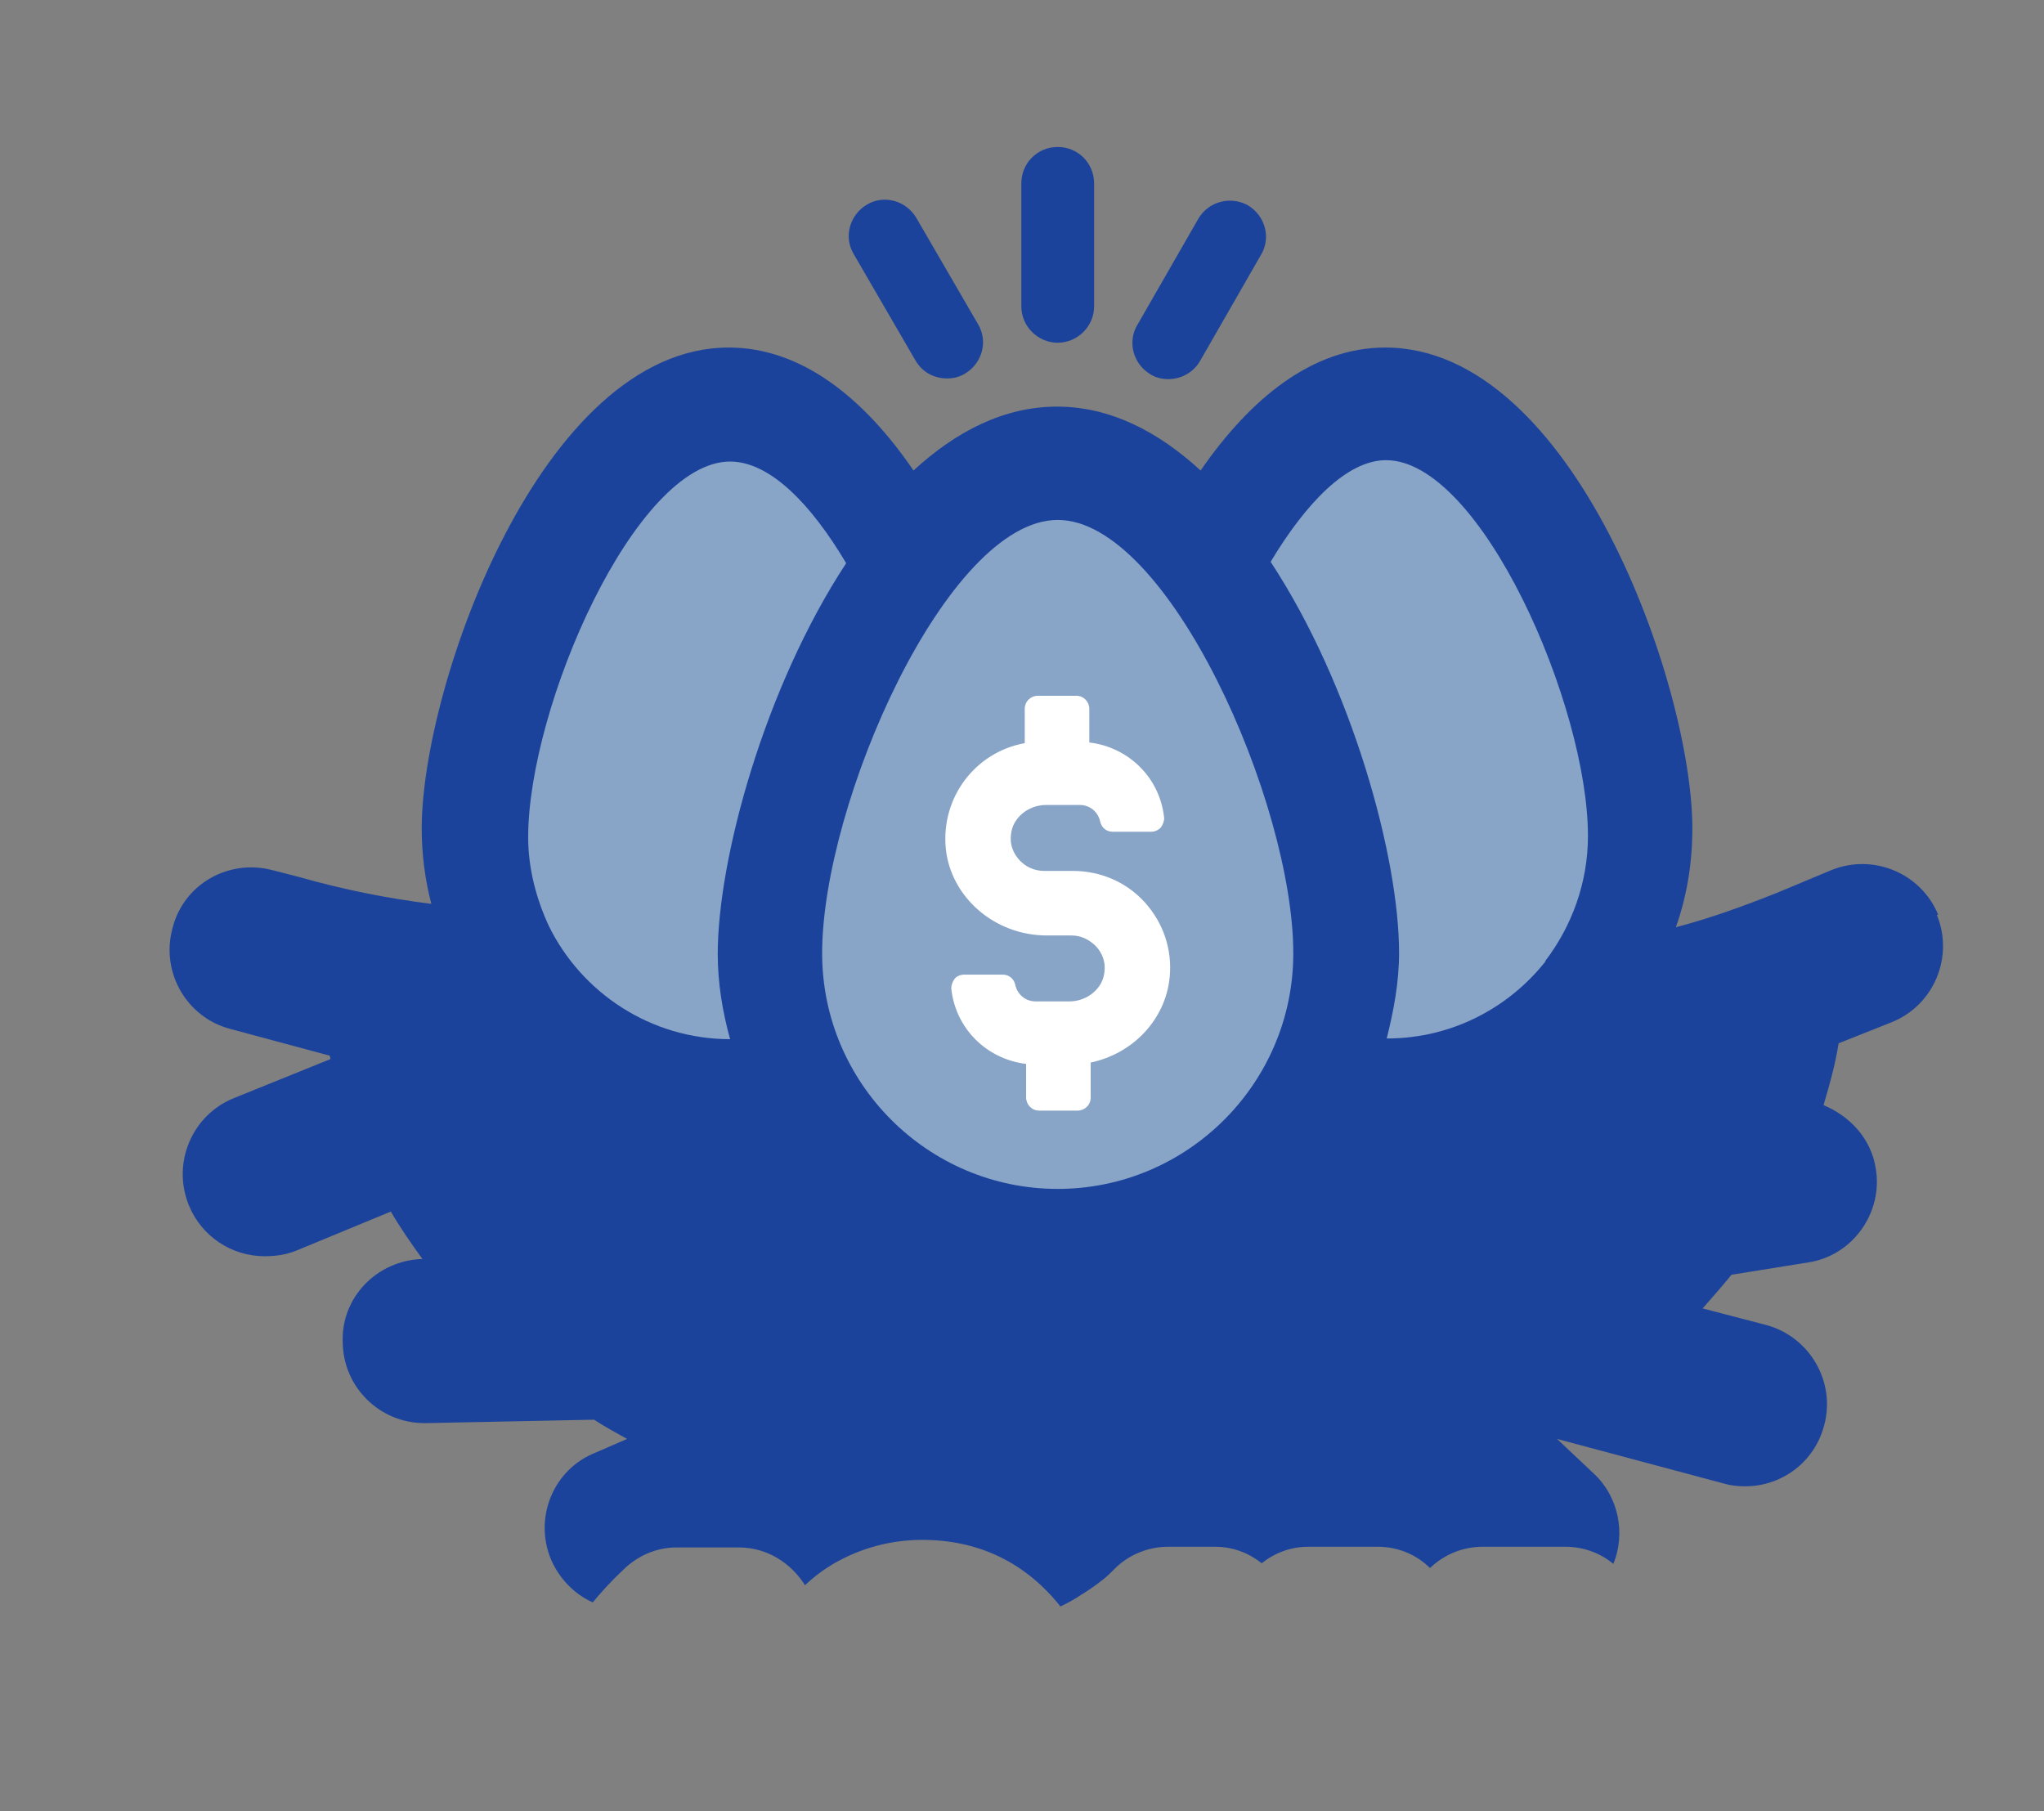
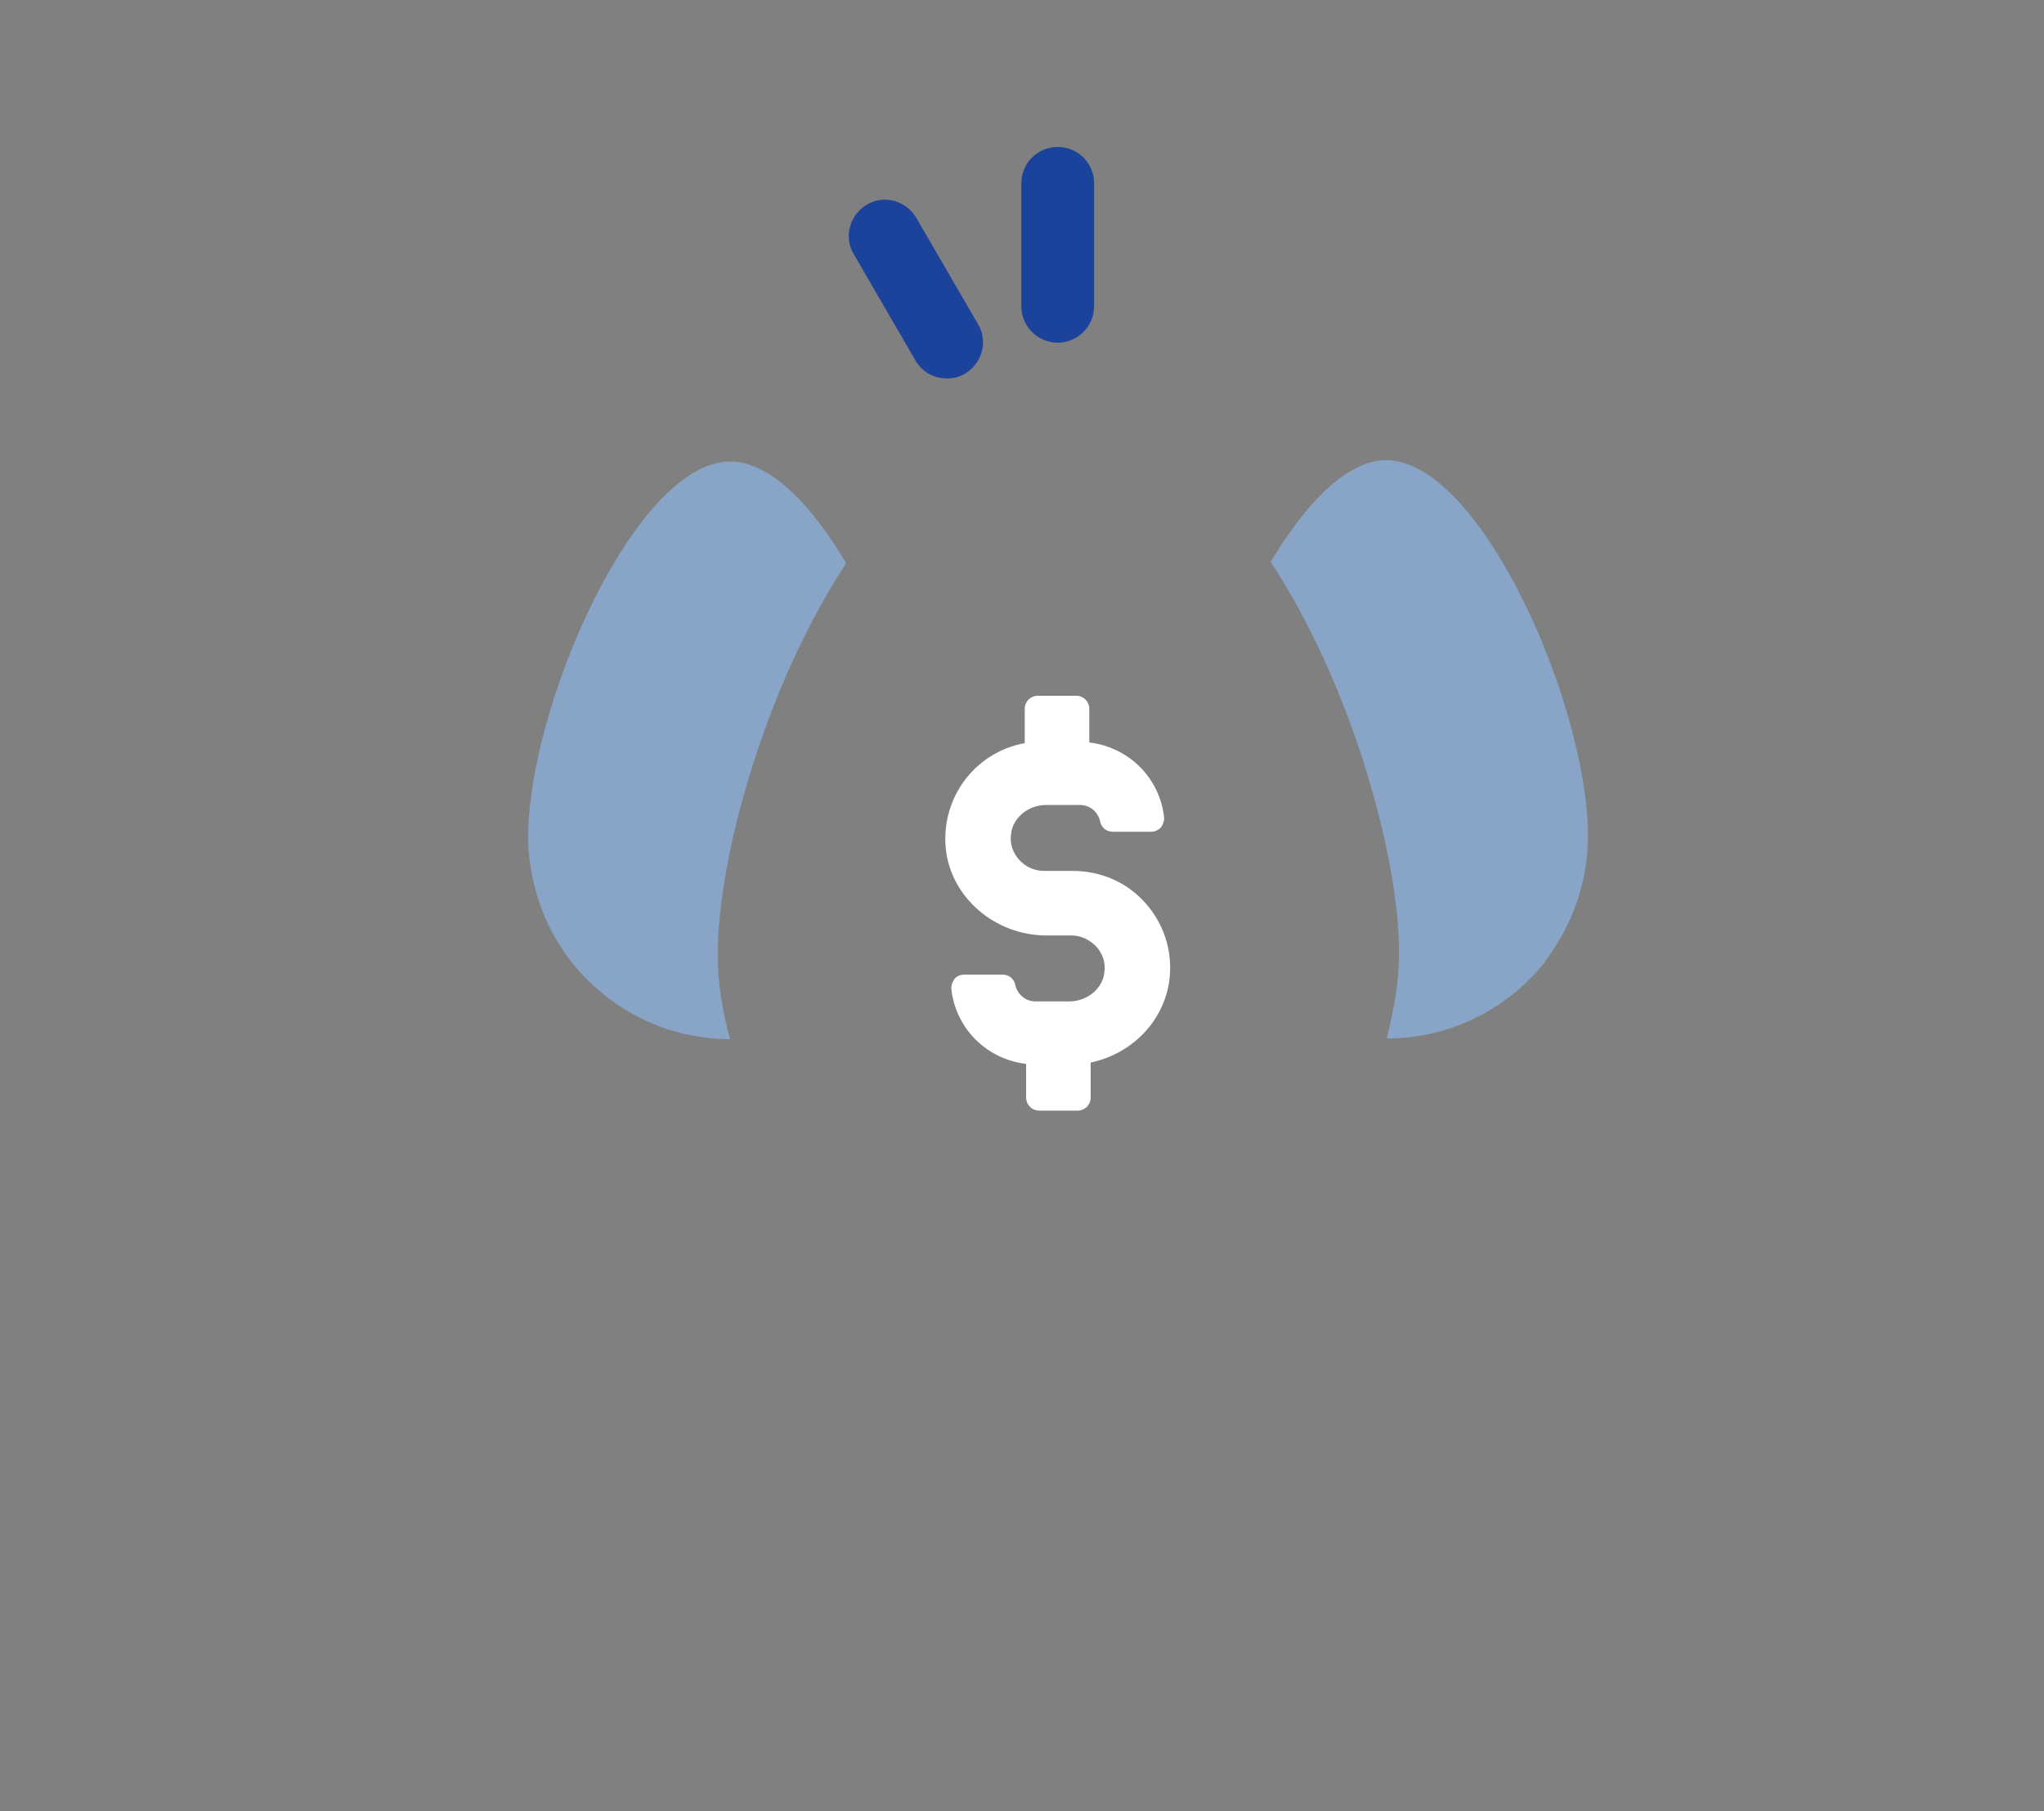
<svg xmlns="http://www.w3.org/2000/svg" id="Layer_1" data-name="Layer 1" viewBox="0 0 29.76 26.37">
  <rect x="0" y="0" width="29.76" height="26.37" fill="#808080" stroke="none" />
  <defs>
    <style> .cls-1 { fill: #88a4c7; } .cls-2 { fill: #1c439b; } .cls-3 { fill: #fff; } </style>
  </defs>
  <g>
-     <path class="cls-2" d="M28.22,13.32c-.25-.61-.95-.9-1.56-.65l-.79.33c-.48.19-.97.37-1.47.5.16-.45.24-.93.24-1.44,0-2.07-1.73-7-4.47-7-1.07,0-1.97.75-2.69,1.79-.62-.57-1.32-.93-2.09-.93s-1.47.36-2.09.93c-.71-1.04-1.62-1.79-2.69-1.79-2.73,0-4.47,4.93-4.47,7,0,.38.05.76.14,1.1-.64-.08-1.29-.21-1.92-.39l-.39-.1c-.64-.17-1.3.2-1.46.85-.17.63.2,1.29.84,1.46l1.45.39s.01.03.01.05l-1.41.57c-.61.25-.9.95-.65,1.56.19.46.63.74,1.1.74.16,0,.31-.02.46-.08l1.38-.57c.14.24.3.47.46.69-.66.02-1.19.56-1.16,1.22.01.65.54,1.17,1.19,1.17h.02l2.45-.05c.15.1.32.19.48.28l-.46.2c-.61.24-.9.94-.65,1.55.12.28.34.51.61.63h0c.14-.17.29-.33.44-.47.21-.21.49-.33.78-.33h.91c.41,0,.76.23.96.55.16-.15.34-.28.54-.38.35-.18.75-.28,1.17-.28.83,0,1.51.34,2.01.97.1-.05.2-.1.3-.17.1-.06.2-.13.29-.2.07-.05.13-.11.18-.16.21-.22.5-.34.8-.34h.68c.26,0,.49.09.68.24.19-.15.42-.24.68-.24h1.01c.3,0,.57.12.76.31.21-.2.48-.31.77-.31h1.2c.26,0,.51.09.7.25.18-.44.08-.98-.29-1.32l-.53-.5,2.43.65c.1.03.2.04.31.04.53,0,1.01-.35,1.15-.89.17-.63-.21-1.29-.85-1.46l-.92-.24c.14-.16.29-.33.42-.49l1.12-.18c.65-.1,1.09-.73.98-1.37-.07-.44-.38-.76-.76-.92.09-.3.17-.59.22-.9l.78-.31c.61-.25.9-.95.65-1.56Z" />
    <path class="cls-2" d="M15.4,4.99c.29,0,.53-.24.53-.53v-1.79c0-.29-.23-.53-.53-.53s-.53.24-.53.53v1.79c0,.29.24.53.53.53Z" />
-     <path class="cls-2" d="M16.75,5.45c.08.05.17.07.26.07.18,0,.36-.09.46-.26l.89-1.55c.15-.25.06-.57-.19-.72-.25-.14-.57-.06-.72.19l-.89,1.55c-.15.25-.06.57.19.72Z" />
    <path class="cls-2" d="M13.33,5.25c.1.17.27.26.46.26.09,0,.18-.02.26-.07.25-.15.34-.47.19-.72l-.9-1.55c-.15-.25-.47-.34-.72-.19-.25.15-.34.47-.19.72l.9,1.55Z" />
  </g>
  <path class="cls-1" d="M10.45,13.88c0,.44.07.85.18,1.25-1.15,0-2.16-.67-2.64-1.65-.18-.39-.3-.83-.3-1.29,0-1.9,1.56-5.47,2.94-5.47.58,0,1.18.62,1.69,1.48-1.19,1.81-1.87,4.31-1.87,5.69Z" />
-   <path class="cls-1" d="M15.4,17.31c-1.89,0-3.43-1.54-3.43-3.43,0-2.19,1.82-6.31,3.43-6.31s3.43,4.12,3.43,6.31c0,1.89-1.54,3.43-3.43,3.43Z" />
  <path class="cls-1" d="M22.5,14c-.54.68-1.37,1.12-2.31,1.12.1-.4.18-.81.18-1.25,0-1.38-.68-3.88-1.87-5.69.51-.85,1.11-1.48,1.68-1.48,1.38,0,2.94,3.57,2.94,5.47,0,.69-.24,1.32-.62,1.82Z" />
  <path class="cls-3" d="M15.86,10.32c0-.1-.08-.19-.19-.19h-.56c-.1,0-.19.08-.19.19v.5c-.72.13-1.22.79-1.15,1.53.07.71.71,1.27,1.47,1.27h.36c.14,0,.26.06.36.16.09.1.14.23.12.37-.02.24-.25.43-.51.43h-.49c-.15,0-.27-.1-.3-.25-.02-.08-.09-.14-.18-.14h-.56c-.05,0-.11.02-.14.06-.03.04-.05.09-.05.14.06.58.51,1.03,1.09,1.1v.49c0,.1.08.19.19.19h.56c.1,0,.19-.08.19-.19v-.51c.62-.13,1.09-.63,1.15-1.24.04-.4-.09-.79-.36-1.09-.27-.3-.65-.46-1.05-.46h-.42c-.14,0-.27-.06-.36-.16-.09-.1-.14-.23-.12-.37.02-.24.25-.43.51-.43h.49c.15,0,.27.1.3.25.02.08.09.14.18.14h.56c.05,0,.1-.02.14-.06.03-.04.05-.09.05-.14-.06-.58-.51-1.03-1.09-1.1v-.49Z" />
</svg>